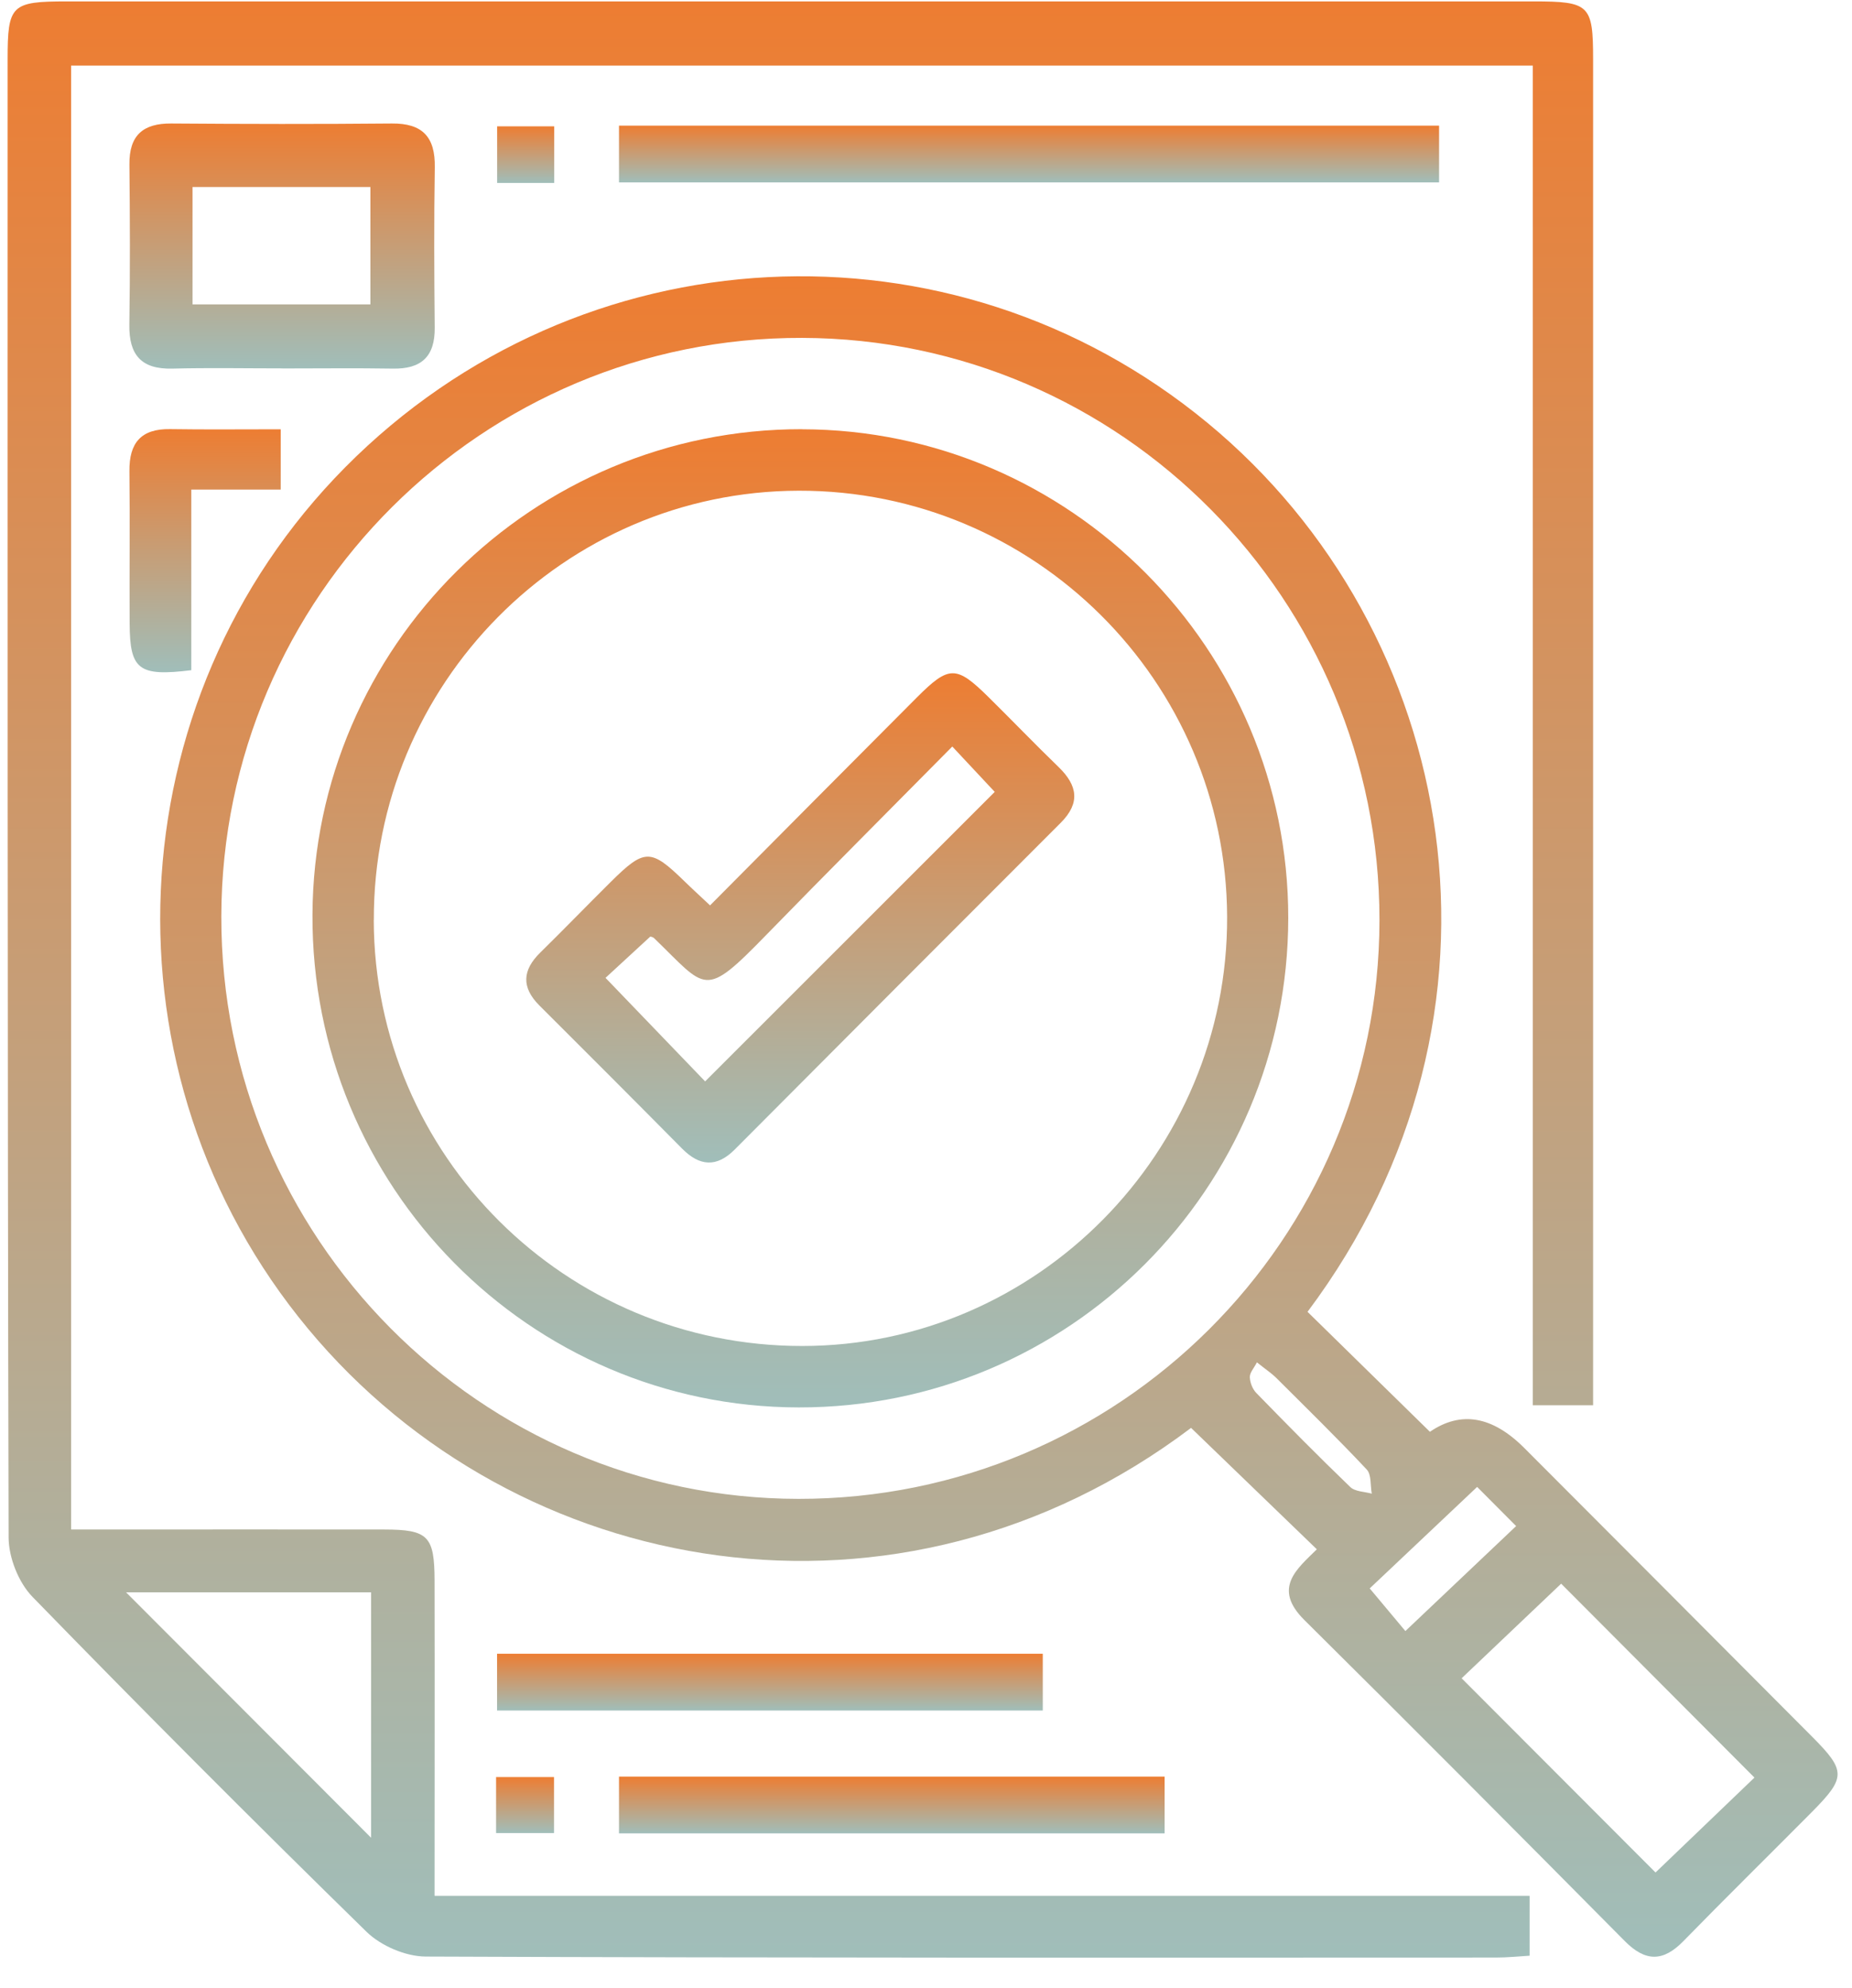
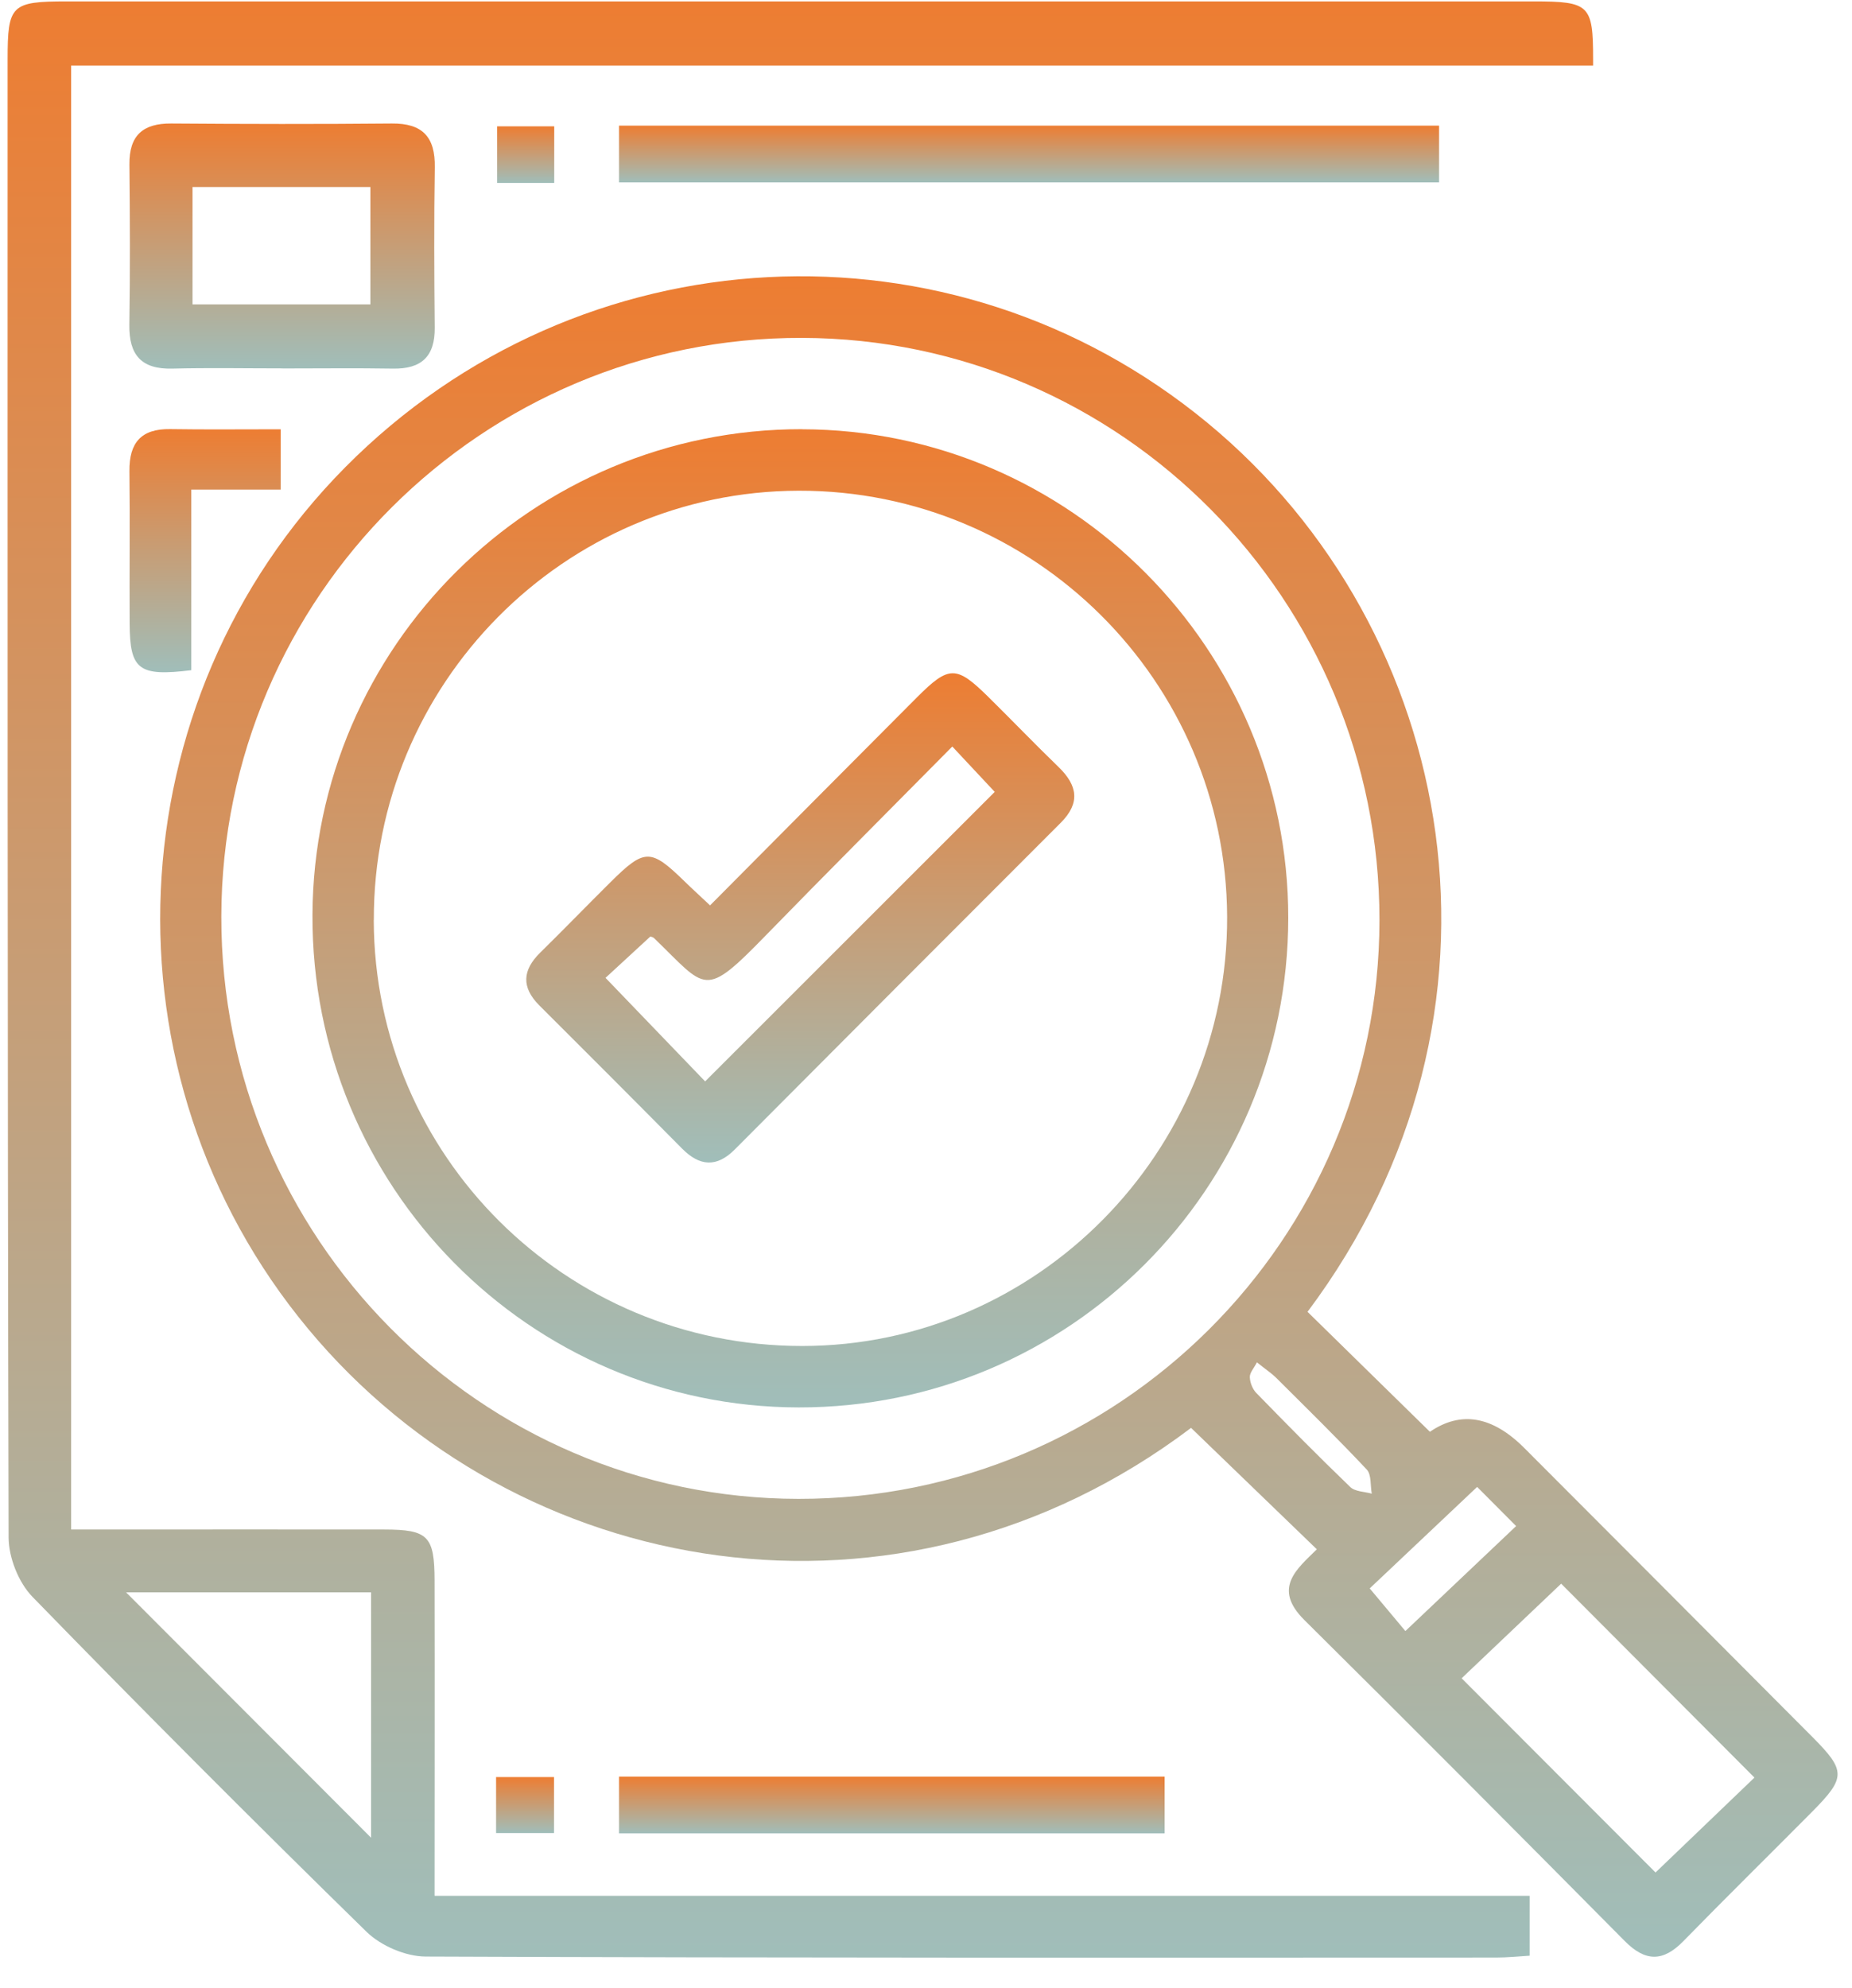
<svg xmlns="http://www.w3.org/2000/svg" width="123" height="132" viewBox="0 0 123 132" fill="none">
-   <path d="M28.872 125.882H101.589V129.859C100.84 129.905 100.106 129.981 99.372 129.981C75.668 129.986 51.969 130.011 28.265 129.915C26.938 129.91 25.303 129.205 24.347 128.276C16.86 120.955 9.465 113.543 2.161 106.035C1.235 105.086 0.577 103.427 0.572 102.093C0.491 69.375 0.506 36.657 0.506 3.939C0.506 0.327 0.744 0.094 4.439 0.094C36.915 0.094 69.391 0.094 101.867 0.094C105.567 0.094 105.805 0.327 105.805 3.929C105.805 32.842 105.805 61.76 105.805 90.673C105.805 91.505 105.805 92.332 105.805 93.311H101.801V4.355H4.722V101.56H7.046C13.201 101.56 19.361 101.55 25.516 101.56C28.442 101.565 28.857 101.991 28.862 104.969C28.877 111.813 28.862 118.657 28.862 125.871L28.872 125.882ZM8.372 105.73C13.844 111.21 19.295 116.663 24.645 122.026V105.73H8.372Z" fill="url(#paint0_linear_511_805)" />
+   <path d="M28.872 125.882H101.589V129.859C100.84 129.905 100.106 129.981 99.372 129.981C75.668 129.986 51.969 130.011 28.265 129.915C26.938 129.91 25.303 129.205 24.347 128.276C16.86 120.955 9.465 113.543 2.161 106.035C1.235 105.086 0.577 103.427 0.572 102.093C0.491 69.375 0.506 36.657 0.506 3.939C0.506 0.327 0.744 0.094 4.439 0.094C36.915 0.094 69.391 0.094 101.867 0.094C105.567 0.094 105.805 0.327 105.805 3.929C105.805 32.842 105.805 61.76 105.805 90.673C105.805 91.505 105.805 92.332 105.805 93.311V4.355H4.722V101.56H7.046C13.201 101.56 19.361 101.55 25.516 101.56C28.442 101.565 28.857 101.991 28.862 104.969C28.877 111.813 28.862 118.657 28.862 125.871L28.872 125.882ZM8.372 105.73C13.844 111.21 19.295 116.663 24.645 122.026V105.73H8.372Z" fill="url(#paint0_linear_511_805)" />
  <path d="M79.105 94.812C59.673 109.479 34.329 104.924 20.465 88.237C6.464 71.394 7.547 46.545 22.935 31.02C38.484 15.334 63.175 14.04 80.188 28.073C96.912 41.867 101.655 67.335 86.839 87.106C89.537 89.749 92.22 92.377 94.968 95.071C97.026 93.664 99.117 94.024 101.24 96.152C107.617 102.544 114.005 108.937 120.373 115.339C122.6 117.576 122.595 118.033 120.373 120.28C117.518 123.157 114.628 125.998 111.798 128.895C110.457 130.27 109.283 130.27 107.921 128.9C100.85 121.767 93.769 114.644 86.631 107.572C84.485 105.446 86.151 104.168 87.457 102.874C84.672 100.185 81.97 97.577 79.11 94.817L79.105 94.812ZM91.617 61.11C91.632 39.813 74.463 22.497 53.275 22.436C32.056 22.376 14.735 39.625 14.699 60.857C14.664 82.154 31.863 99.505 53.032 99.525C74.301 99.546 91.602 82.317 91.617 61.11ZM97.074 111.438C101.447 115.821 105.815 120.194 109.951 124.334C112.087 122.284 114.435 120.032 116.521 118.033C112.183 113.68 107.825 109.307 103.684 105.157C101.518 107.217 99.159 109.454 97.074 111.438ZM98.101 98.734C95.474 101.215 93.105 103.457 90.969 105.471C91.87 106.552 92.761 107.617 93.338 108.302C95.839 105.933 98.208 103.686 100.693 101.332C99.782 100.413 98.845 99.475 98.106 98.734H98.101ZM83.478 90.46C83.286 90.84 82.997 91.144 83.007 91.439C83.017 91.799 83.184 92.235 83.438 92.494C85.493 94.604 87.558 96.7 89.679 98.739C89.998 99.049 90.625 99.043 91.106 99.18C91.005 98.638 91.091 97.917 90.772 97.577C88.813 95.492 86.768 93.493 84.743 91.474C84.46 91.195 84.121 90.972 83.478 90.46Z" fill="url(#paint1_linear_511_805)" />
  <path d="M18.769 24.461C16.329 24.461 13.884 24.415 11.444 24.476C9.394 24.527 8.559 23.578 8.59 21.559C8.645 18.018 8.63 14.472 8.595 10.925C8.574 8.998 9.486 8.186 11.374 8.201C16.258 8.237 21.138 8.247 26.022 8.201C28.067 8.181 28.913 9.099 28.877 11.118C28.821 14.659 28.837 18.206 28.872 21.752C28.892 23.68 27.981 24.512 26.088 24.476C23.648 24.436 21.203 24.466 18.764 24.466L18.769 24.461ZM12.786 20.21H24.6V12.417H12.786V20.21Z" fill="url(#paint2_linear_511_805)" />
  <path d="M41.111 12.112V8.343H95.576V12.112H41.111Z" fill="url(#paint3_linear_511_805)" />
-   <path d="M33.013 113.579V109.809H69.255V113.579H33.013Z" fill="url(#paint4_linear_511_805)" />
  <path d="M77.348 117.967V121.737H41.111V117.967H77.353H77.348Z" fill="url(#paint5_linear_511_805)" />
  <path d="M18.643 28.505V32.507H12.705V44.501C9.208 44.932 8.625 44.475 8.61 41.411C8.59 38.037 8.636 34.663 8.595 31.29C8.575 29.402 9.37 28.464 11.298 28.494C13.647 28.53 16 28.505 18.643 28.505Z" fill="url(#paint6_linear_511_805)" />
  <path d="M33.018 12.148V8.389H36.809V12.148H33.018Z" fill="url(#paint7_linear_511_805)" />
  <path d="M32.947 121.716V117.998H36.794V121.716H32.947Z" fill="url(#paint8_linear_511_805)" />
  <path d="M53.26 28.504C71.057 28.529 85.569 43.11 85.559 60.953C85.543 78.933 70.986 93.483 53.042 93.453C35.144 93.427 20.672 78.766 20.753 60.74C20.829 42.922 35.397 28.474 53.26 28.499V28.504ZM24.823 61.095C24.863 76.741 37.578 89.379 53.275 89.374C68.835 89.374 81.56 76.518 81.499 60.867C81.433 45.221 68.688 32.548 53.042 32.583C37.452 32.619 24.782 45.419 24.828 61.095H24.823Z" fill="url(#paint9_linear_511_805)" />
  <path d="M47.16 60.116C51.857 55.393 56.372 50.837 60.903 46.301C63.033 44.17 63.514 44.181 65.65 46.286C67.214 47.828 68.733 49.411 70.312 50.938C71.562 52.151 71.765 53.318 70.449 54.632C63.221 61.856 56.008 69.091 48.795 76.33C47.595 77.533 46.466 77.446 45.297 76.264C42.149 73.083 38.985 69.918 35.816 66.757C34.617 65.555 34.693 64.418 35.877 63.256C37.441 61.719 38.97 60.141 40.529 58.594C42.812 56.326 43.207 56.326 45.459 58.518C45.935 58.985 46.431 59.431 47.155 60.116H47.16ZM63.246 49.569C58.944 53.921 54.894 57.97 50.901 62.069C46.714 66.371 46.957 65.692 43.445 62.297C43.338 62.196 43.146 62.181 43.181 62.196C42.093 63.2 41.071 64.139 40.215 64.93C42.544 67.35 44.801 69.694 46.831 71.805C53.254 65.387 59.652 58.995 66.065 52.582C65.286 51.75 64.38 50.781 63.246 49.569Z" fill="url(#paint10_linear_511_805)" />
  <defs>
    <linearGradient id="paint0_linear_511_805" x1="53.155" y1="0.094" x2="53.155" y2="129.988" gradientUnits="userSpaceOnUse">
      <stop stop-color="#ED7D32" />
      <stop offset="1" stop-color="#A0BEBA" />
    </linearGradient>
    <linearGradient id="paint1_linear_511_805" x1="66.34" y1="18.345" x2="66.34" y2="129.927" gradientUnits="userSpaceOnUse">
      <stop stop-color="#ED7D32" />
      <stop offset="1" stop-color="#A0BEBA" />
    </linearGradient>
    <linearGradient id="paint2_linear_511_805" x1="18.733" y1="8.201" x2="18.733" y2="24.478" gradientUnits="userSpaceOnUse">
      <stop stop-color="#ED7D32" />
      <stop offset="1" stop-color="#A0BEBA" />
    </linearGradient>
    <linearGradient id="paint3_linear_511_805" x1="68.343" y1="8.343" x2="68.343" y2="12.112" gradientUnits="userSpaceOnUse">
      <stop stop-color="#ED7D32" />
      <stop offset="1" stop-color="#A0BEBA" />
    </linearGradient>
    <linearGradient id="paint4_linear_511_805" x1="51.134" y1="109.809" x2="51.134" y2="113.579" gradientUnits="userSpaceOnUse">
      <stop stop-color="#ED7D32" />
      <stop offset="1" stop-color="#A0BEBA" />
    </linearGradient>
    <linearGradient id="paint5_linear_511_805" x1="59.232" y1="117.967" x2="59.232" y2="121.737" gradientUnits="userSpaceOnUse">
      <stop stop-color="#ED7D32" />
      <stop offset="1" stop-color="#A0BEBA" />
    </linearGradient>
    <linearGradient id="paint6_linear_511_805" x1="13.619" y1="28.494" x2="13.619" y2="44.639" gradientUnits="userSpaceOnUse">
      <stop stop-color="#ED7D32" />
      <stop offset="1" stop-color="#A0BEBA" />
    </linearGradient>
    <linearGradient id="paint7_linear_511_805" x1="34.913" y1="8.389" x2="34.913" y2="12.148" gradientUnits="userSpaceOnUse">
      <stop stop-color="#ED7D32" />
      <stop offset="1" stop-color="#A0BEBA" />
    </linearGradient>
    <linearGradient id="paint8_linear_511_805" x1="34.87" y1="117.998" x2="34.87" y2="121.716" gradientUnits="userSpaceOnUse">
      <stop stop-color="#ED7D32" />
      <stop offset="1" stop-color="#A0BEBA" />
    </linearGradient>
    <linearGradient id="paint9_linear_511_805" x1="53.156" y1="28.499" x2="53.156" y2="93.453" gradientUnits="userSpaceOnUse">
      <stop stop-color="#ED7D32" />
      <stop offset="1" stop-color="#A0BEBA" />
    </linearGradient>
    <linearGradient id="paint10_linear_511_805" x1="53.15" y1="44.705" x2="53.15" y2="77.192" gradientUnits="userSpaceOnUse">
      <stop stop-color="#ED7D32" />
      <stop offset="1" stop-color="#A0BEBA" />
    </linearGradient>
  </defs>
</svg>